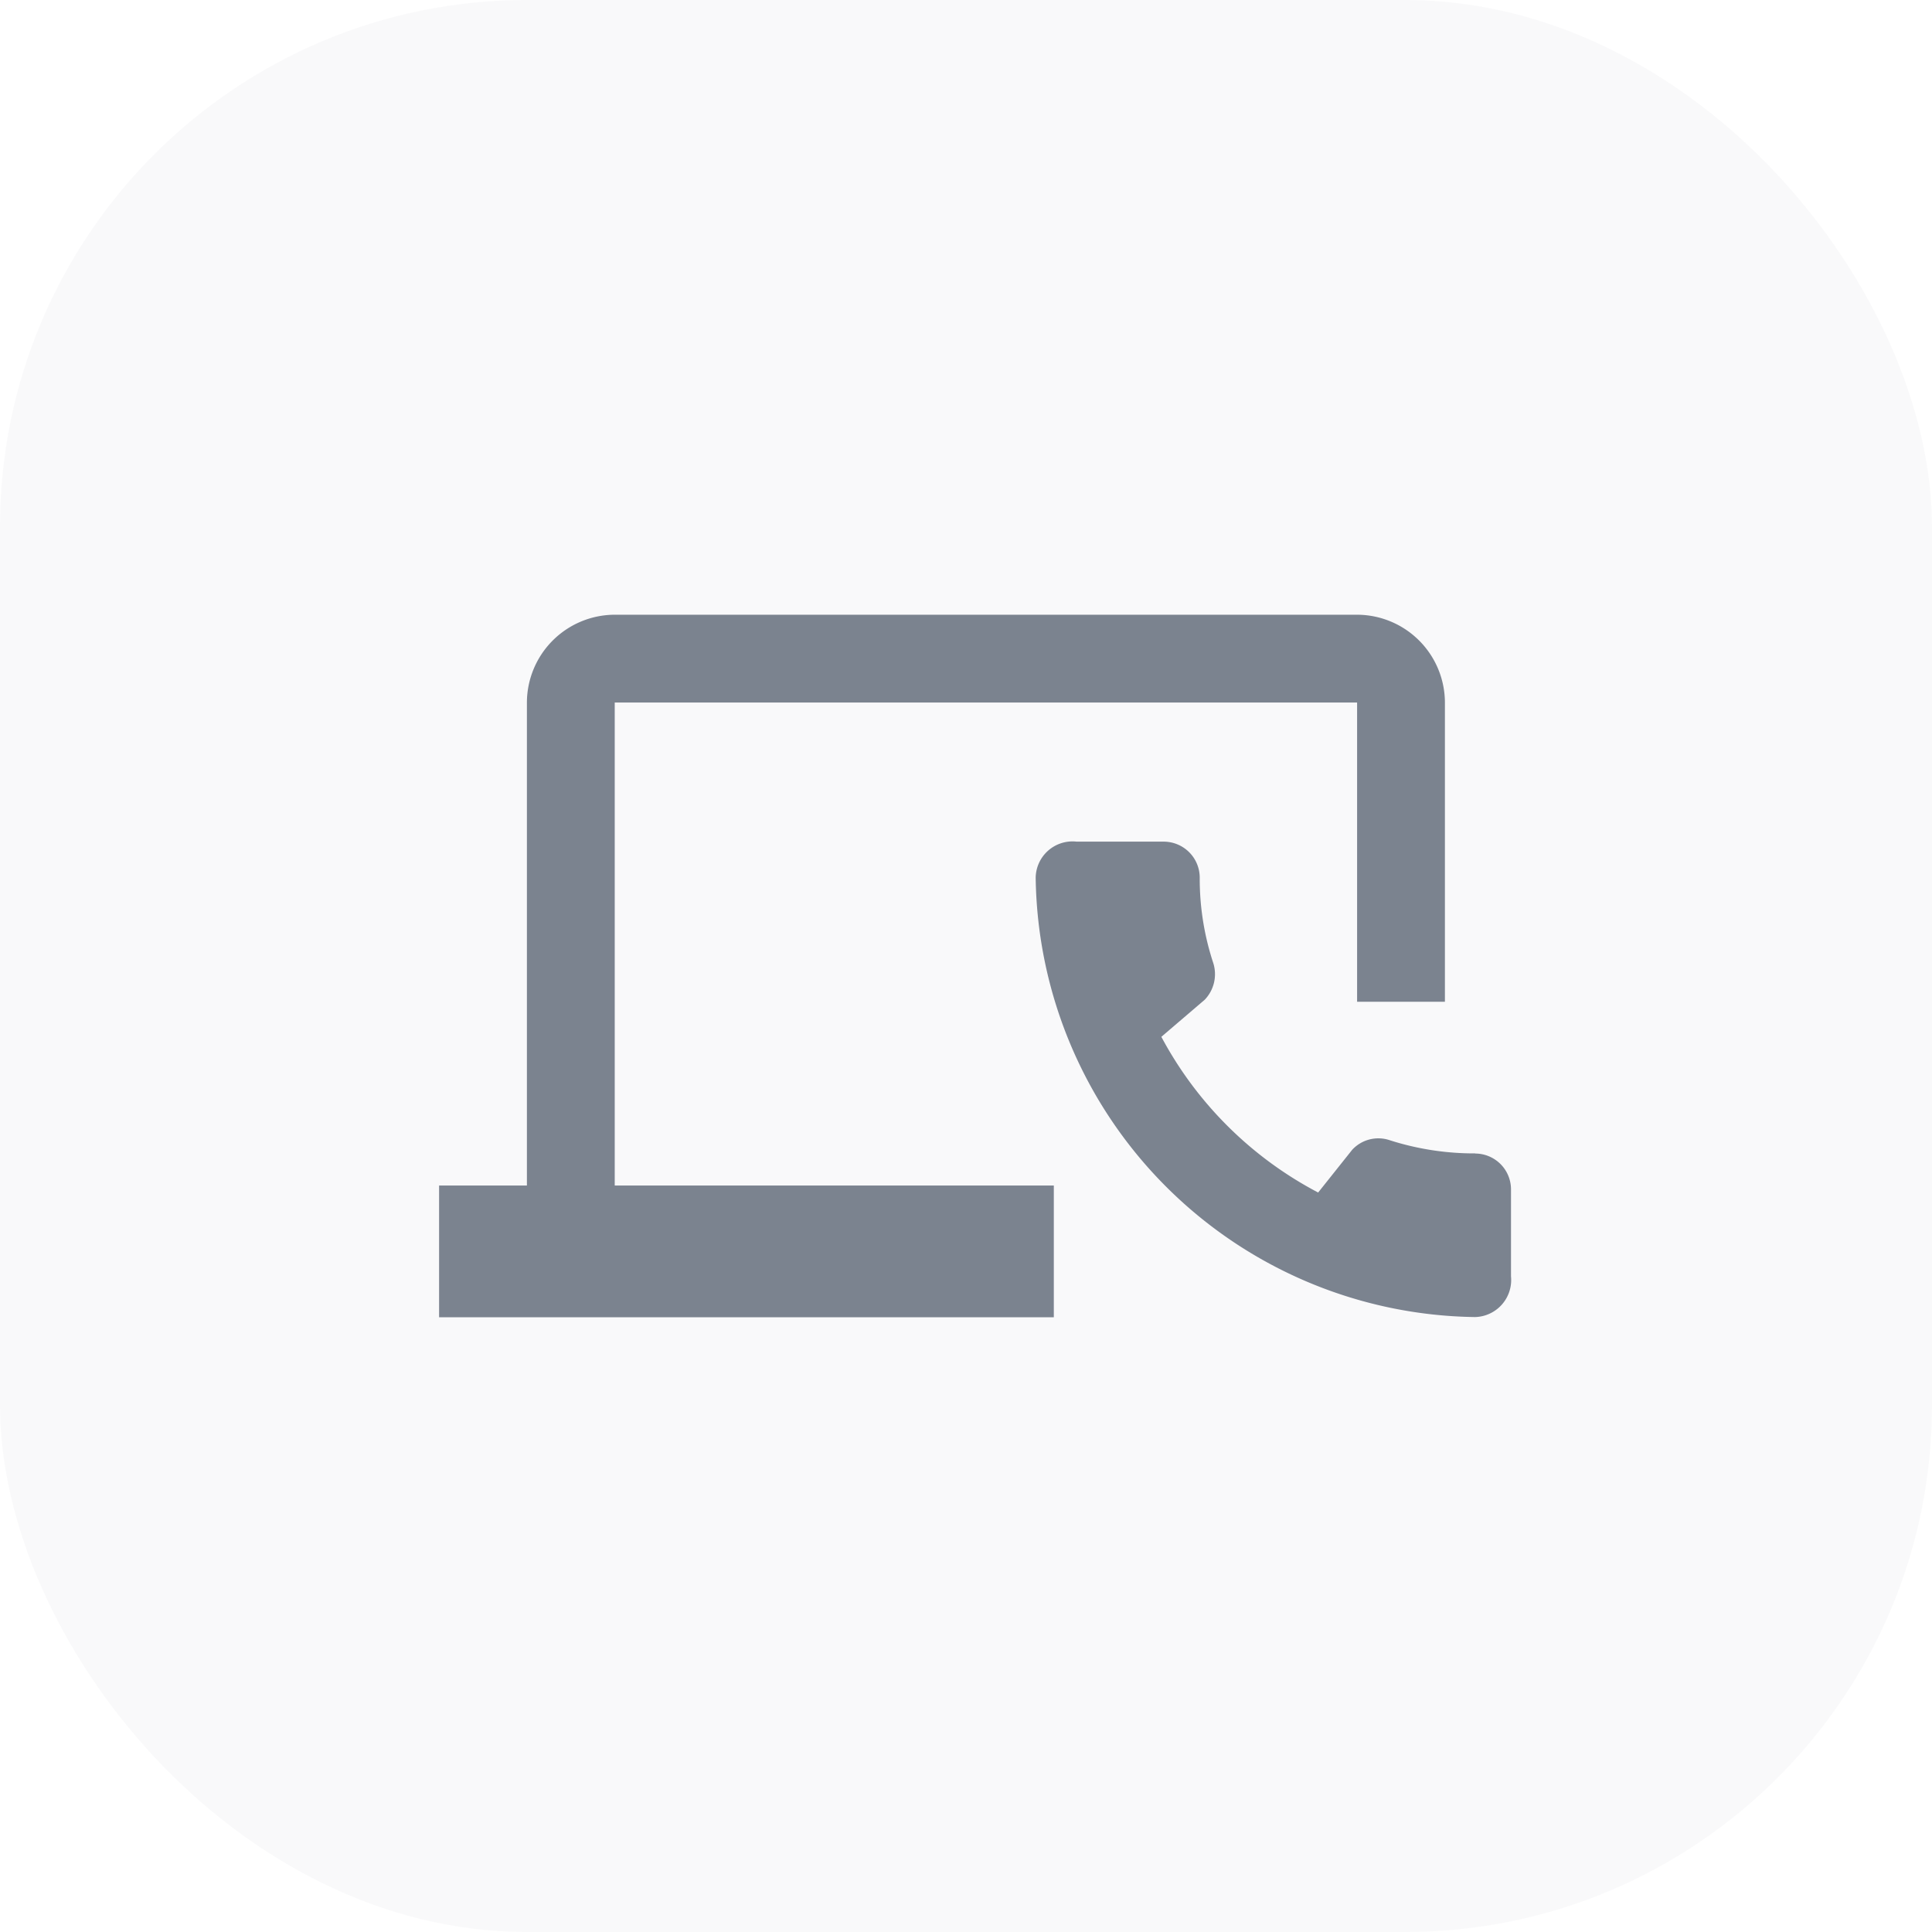
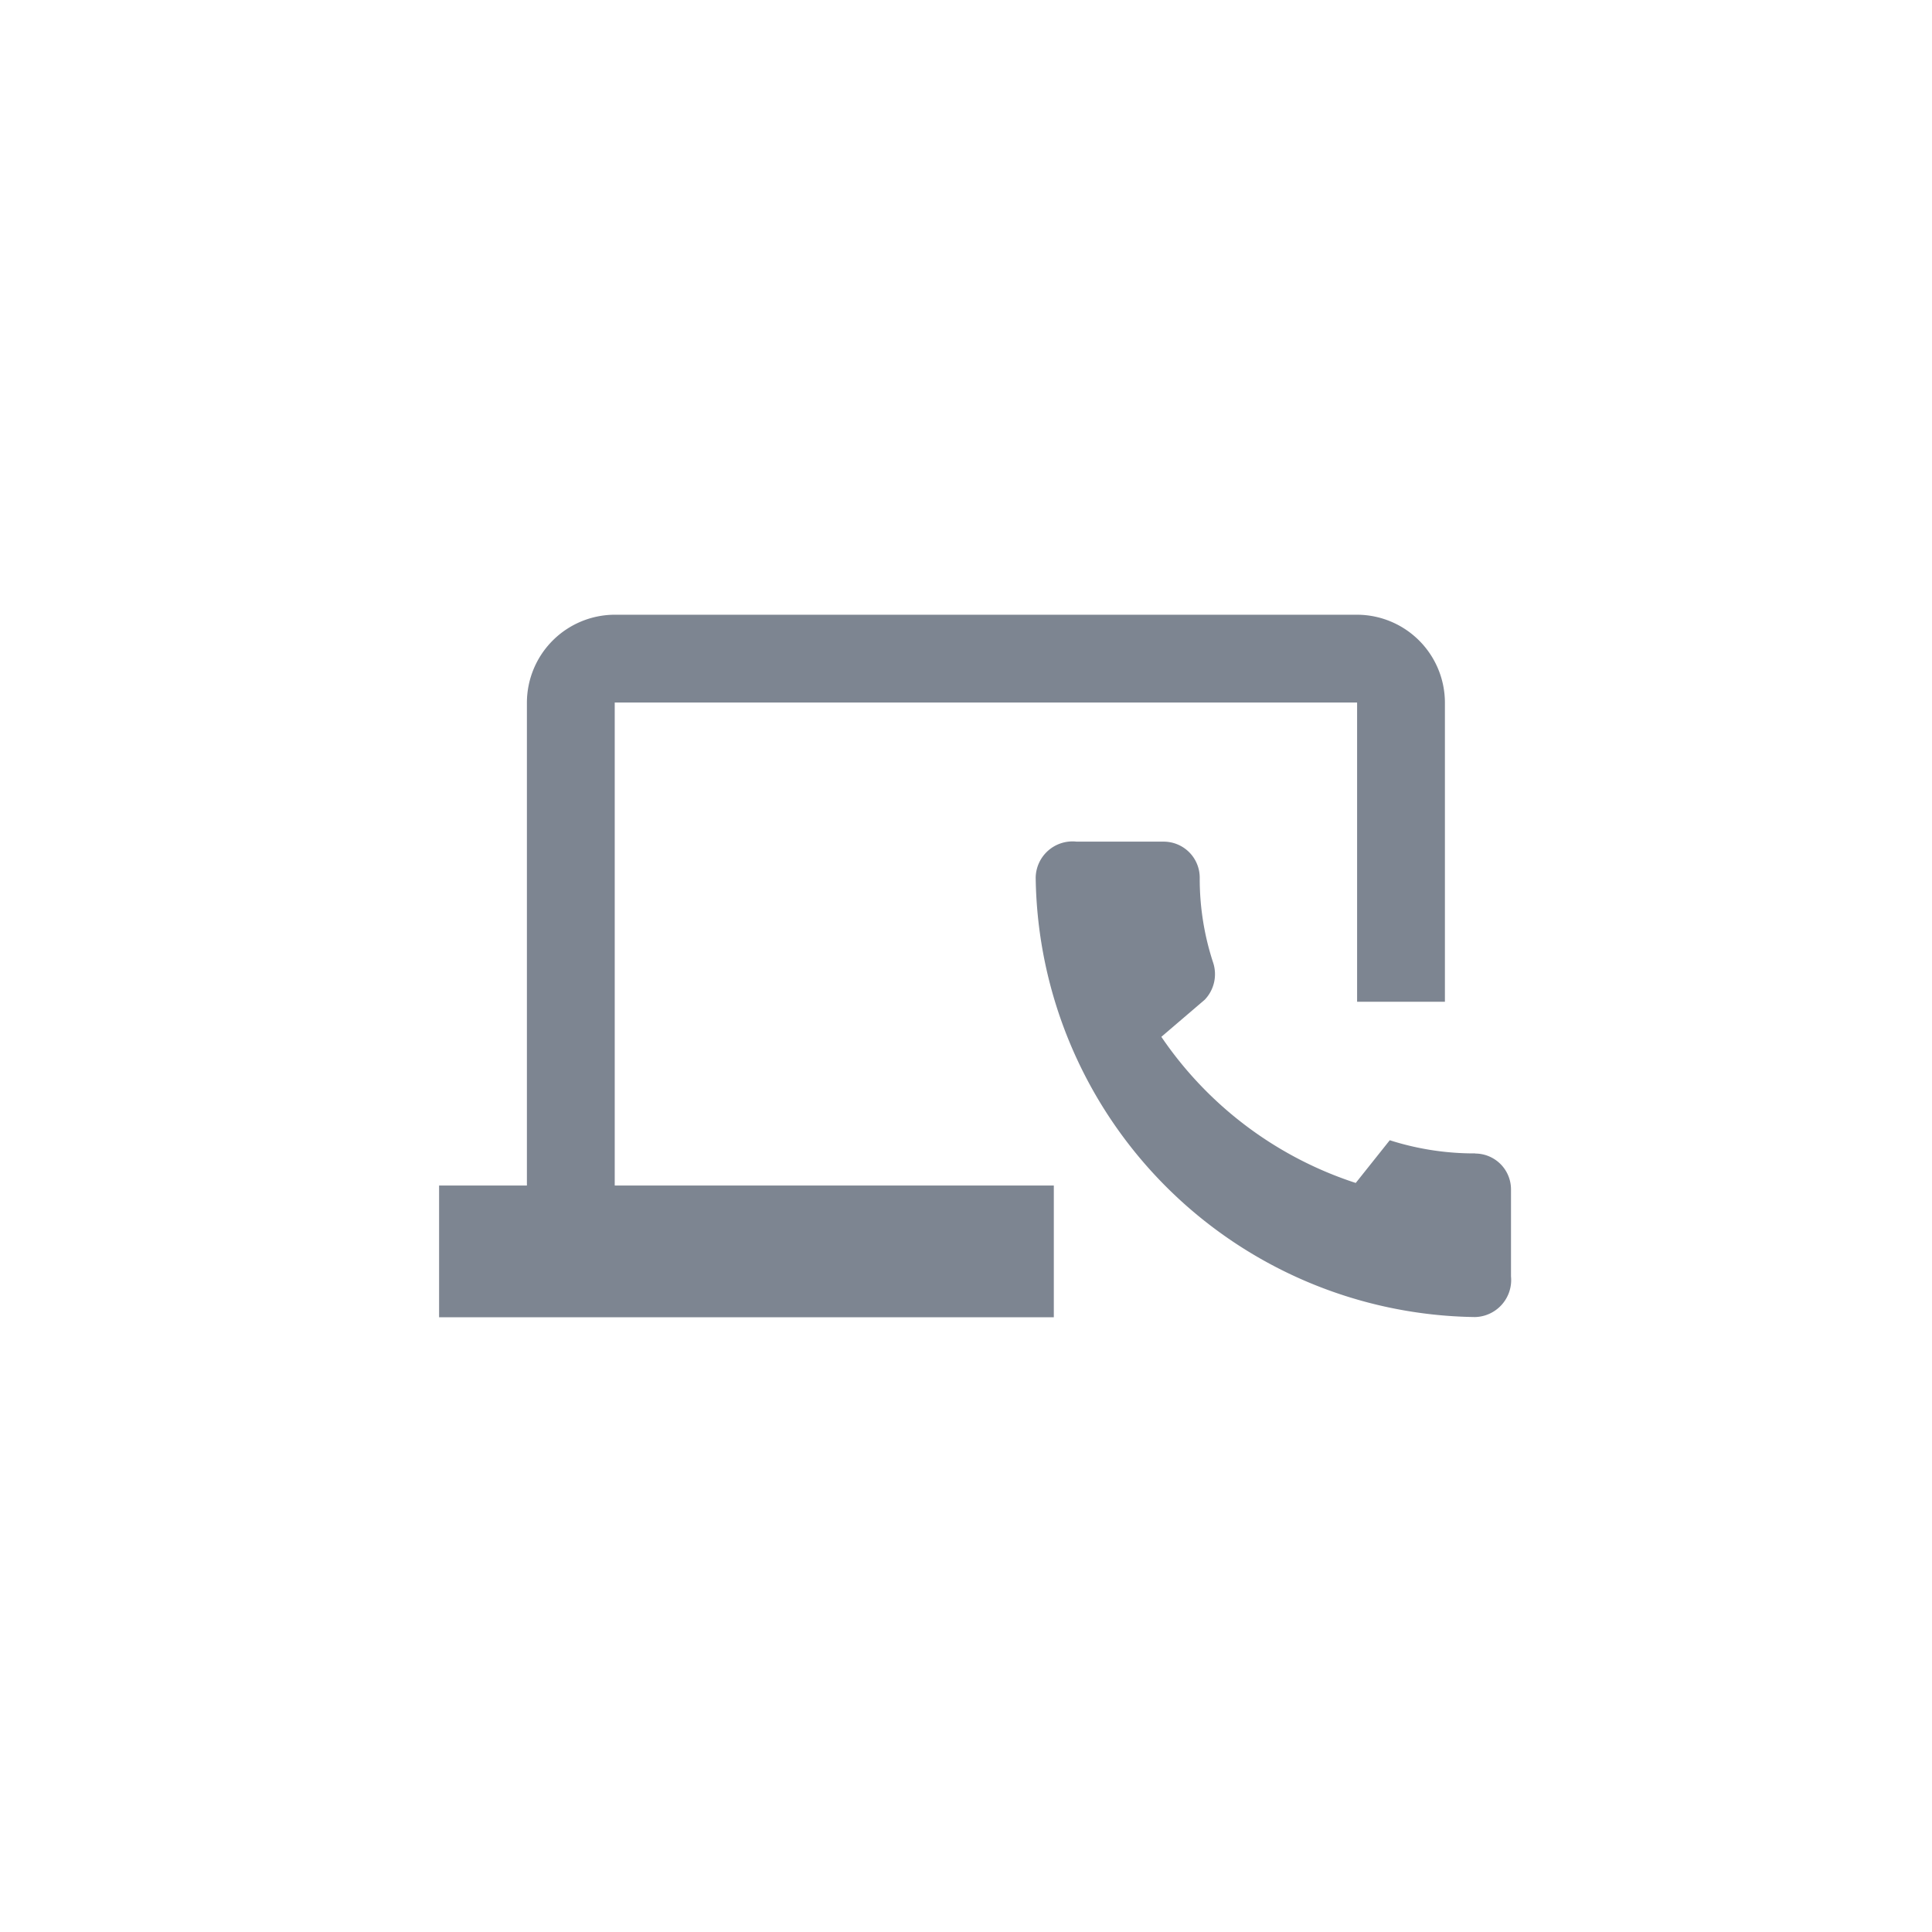
<svg xmlns="http://www.w3.org/2000/svg" width="44" height="44" viewBox="0 0 44 44">
  <g transform="translate(-135 -686)">
-     <rect width="44" height="44" rx="12" transform="translate(135 686)" fill="#273348" opacity="0.031" />
    <g transform="translate(145 700)" opacity="0.598">
      <path d="M4,2H20.907V8.814h2V2a2.006,2.006,0,0,0-2-2H4A2.006,2.006,0,0,0,2,2V13H0v3H14V13H4Z" fill="#273348" />
-       <path d="M10.008,7.1A6.306,6.306,0,0,1,8.064,6.8a.81.81,0,0,0-.856.218l-.775.973A8.55,8.55,0,0,1,2.862,4.445L3.85,3.6a.842.842,0,0,0,.194-.837A6.111,6.111,0,0,1,3.736.819.821.821,0,0,0,2.917,0H.933A.839.839,0,0,0,0,.819,10.142,10.142,0,0,0,10.008,10.827a.844.844,0,0,0,.817-.927V7.92a.817.817,0,0,0-.817-.817" transform="translate(13.587 5.168)" fill="#273348" />
+       <path d="M10.008,7.1A6.306,6.306,0,0,1,8.064,6.8l-.775.973A8.55,8.55,0,0,1,2.862,4.445L3.85,3.6a.842.842,0,0,0,.194-.837A6.111,6.111,0,0,1,3.736.819.821.821,0,0,0,2.917,0H.933A.839.839,0,0,0,0,.819,10.142,10.142,0,0,0,10.008,10.827a.844.844,0,0,0,.817-.927V7.92a.817.817,0,0,0-.817-.817" transform="translate(13.587 5.168)" fill="#273348" />
    </g>
  </g>
</svg>